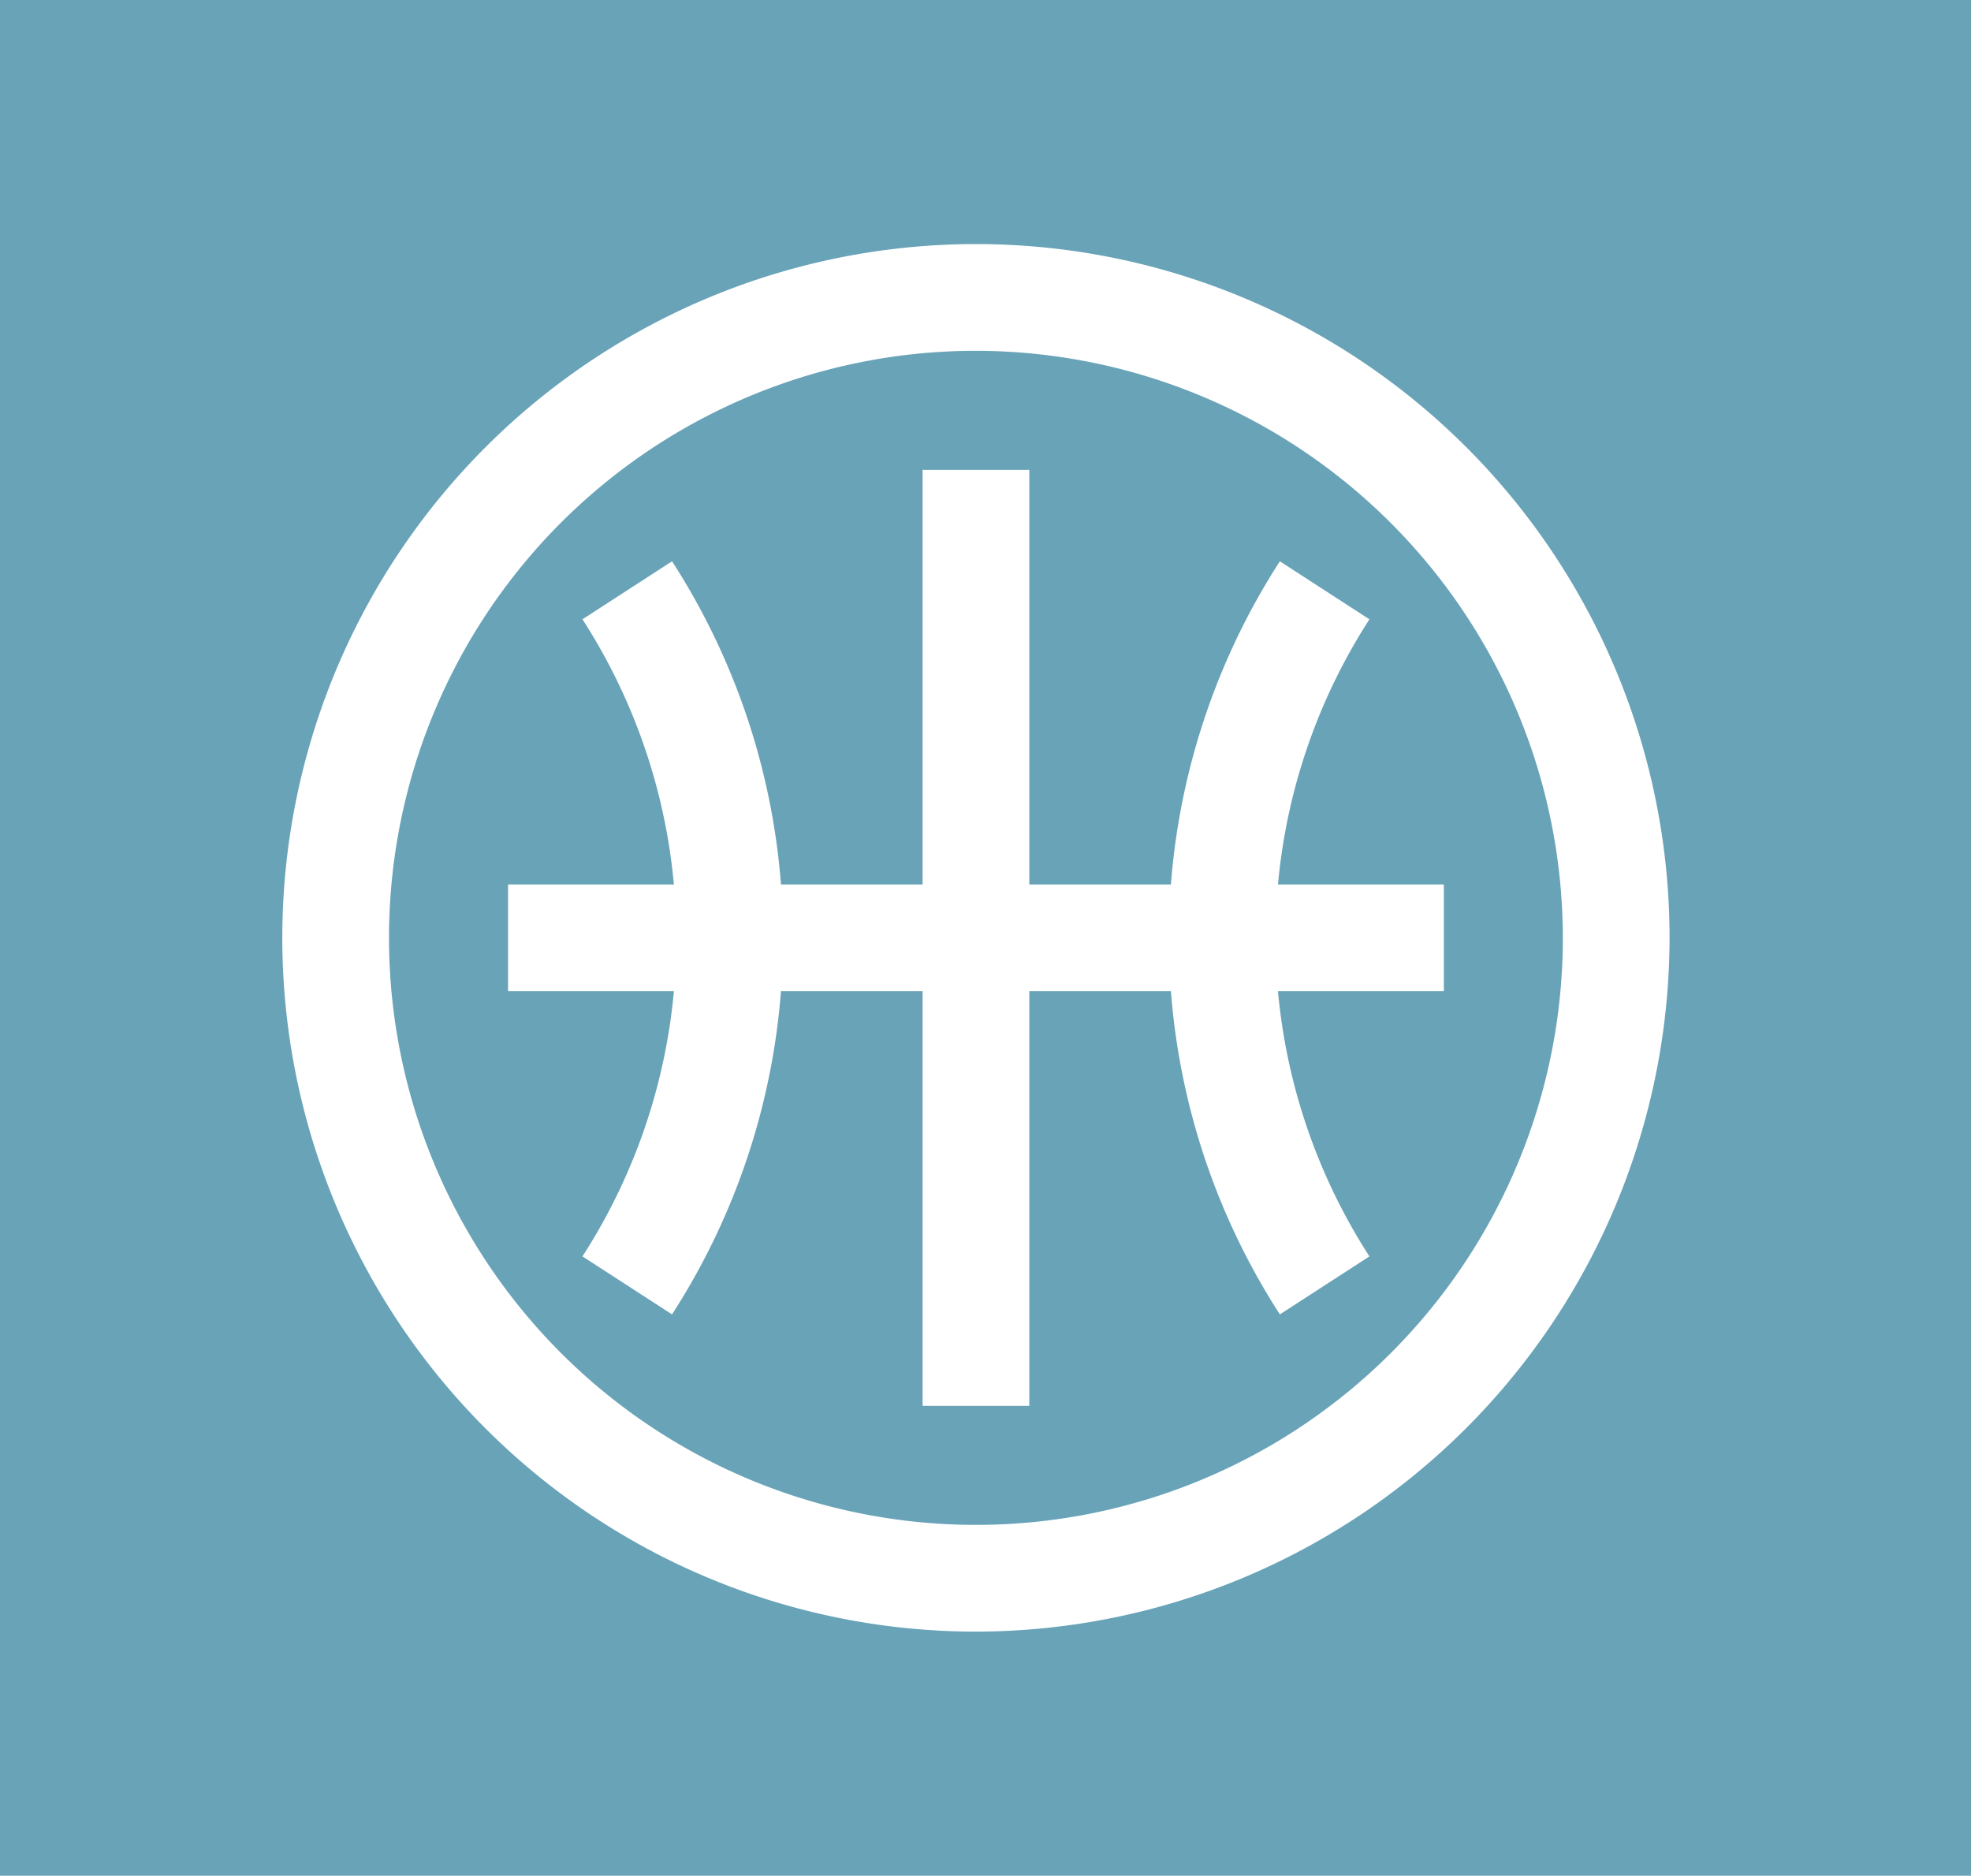
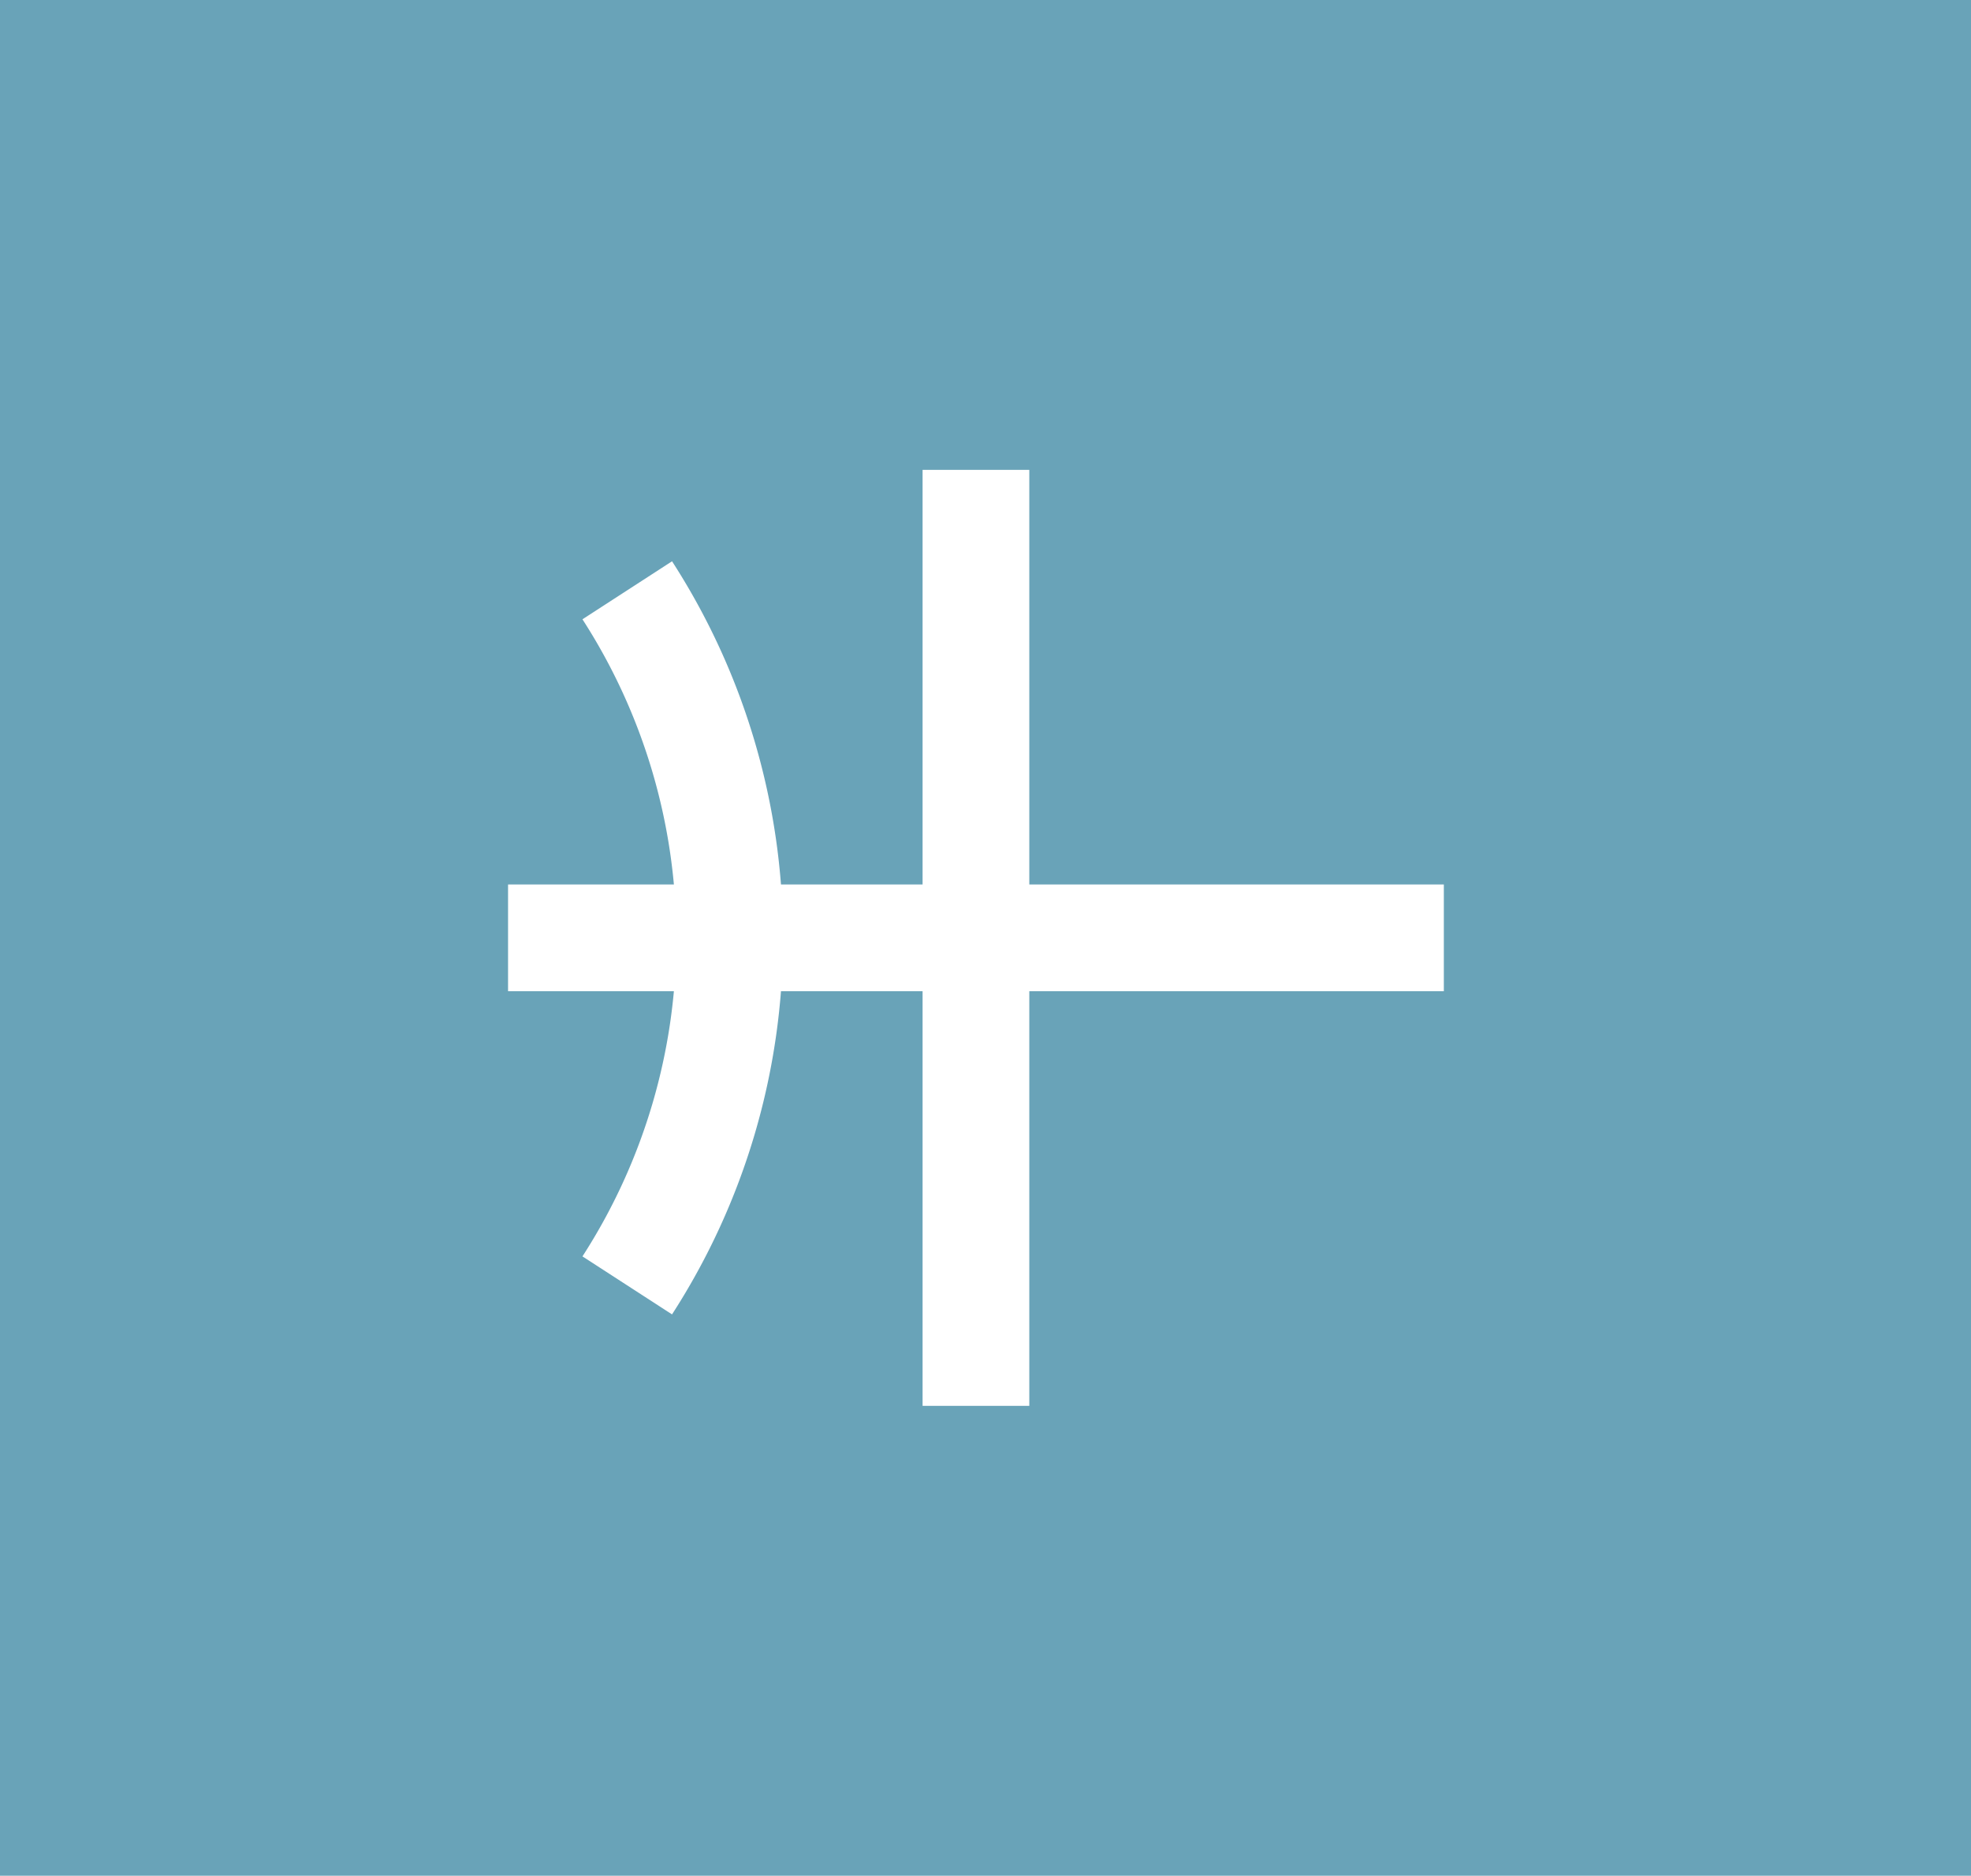
<svg xmlns="http://www.w3.org/2000/svg" width="103" height="98" viewBox="0 0 103 98">
  <rect width="103" height="98" fill="#69a3b8" />
  <g transform="translate(-34.853 -36.854)">
    <g transform="translate(49.606 49.606)">
-       <path d="M85.853,122.1A36.247,36.247,0,1,1,122.1,85.854,36.289,36.289,0,0,1,85.853,122.1Zm0-66.918a30.671,30.671,0,1,0,30.671,30.671A30.706,30.706,0,0,0,85.853,55.182Z" transform="translate(-49.606 -49.606)" fill="#fff" />
-     </g>
+       </g>
    <g transform="translate(65.291 66.18)">
      <path d="M94.152,131.077l-4.681-3.031a30.687,30.687,0,0,0,0-33.286l4.681-3.031a36.264,36.264,0,0,1,0,39.347Z" transform="translate(-89.471 -91.73)" fill="#fff" />
    </g>
    <g transform="translate(95.934 66.18)">
-       <path d="M173.154,131.077a36.263,36.263,0,0,1,0-39.347l4.681,3.031a30.684,30.684,0,0,0,0,33.285Z" transform="translate(-167.353 -91.73)" fill="#fff" />
-     </g>
+       </g>
    <g transform="translate(83.065 61.403)">
      <rect width="5.577" height="48.902" transform="translate(0)" fill="#fff" />
    </g>
    <g transform="translate(61.403 83.065)">
      <rect width="48.902" height="5.577" transform="translate(0 0)" fill="#fff" />
    </g>
  </g>
</svg>